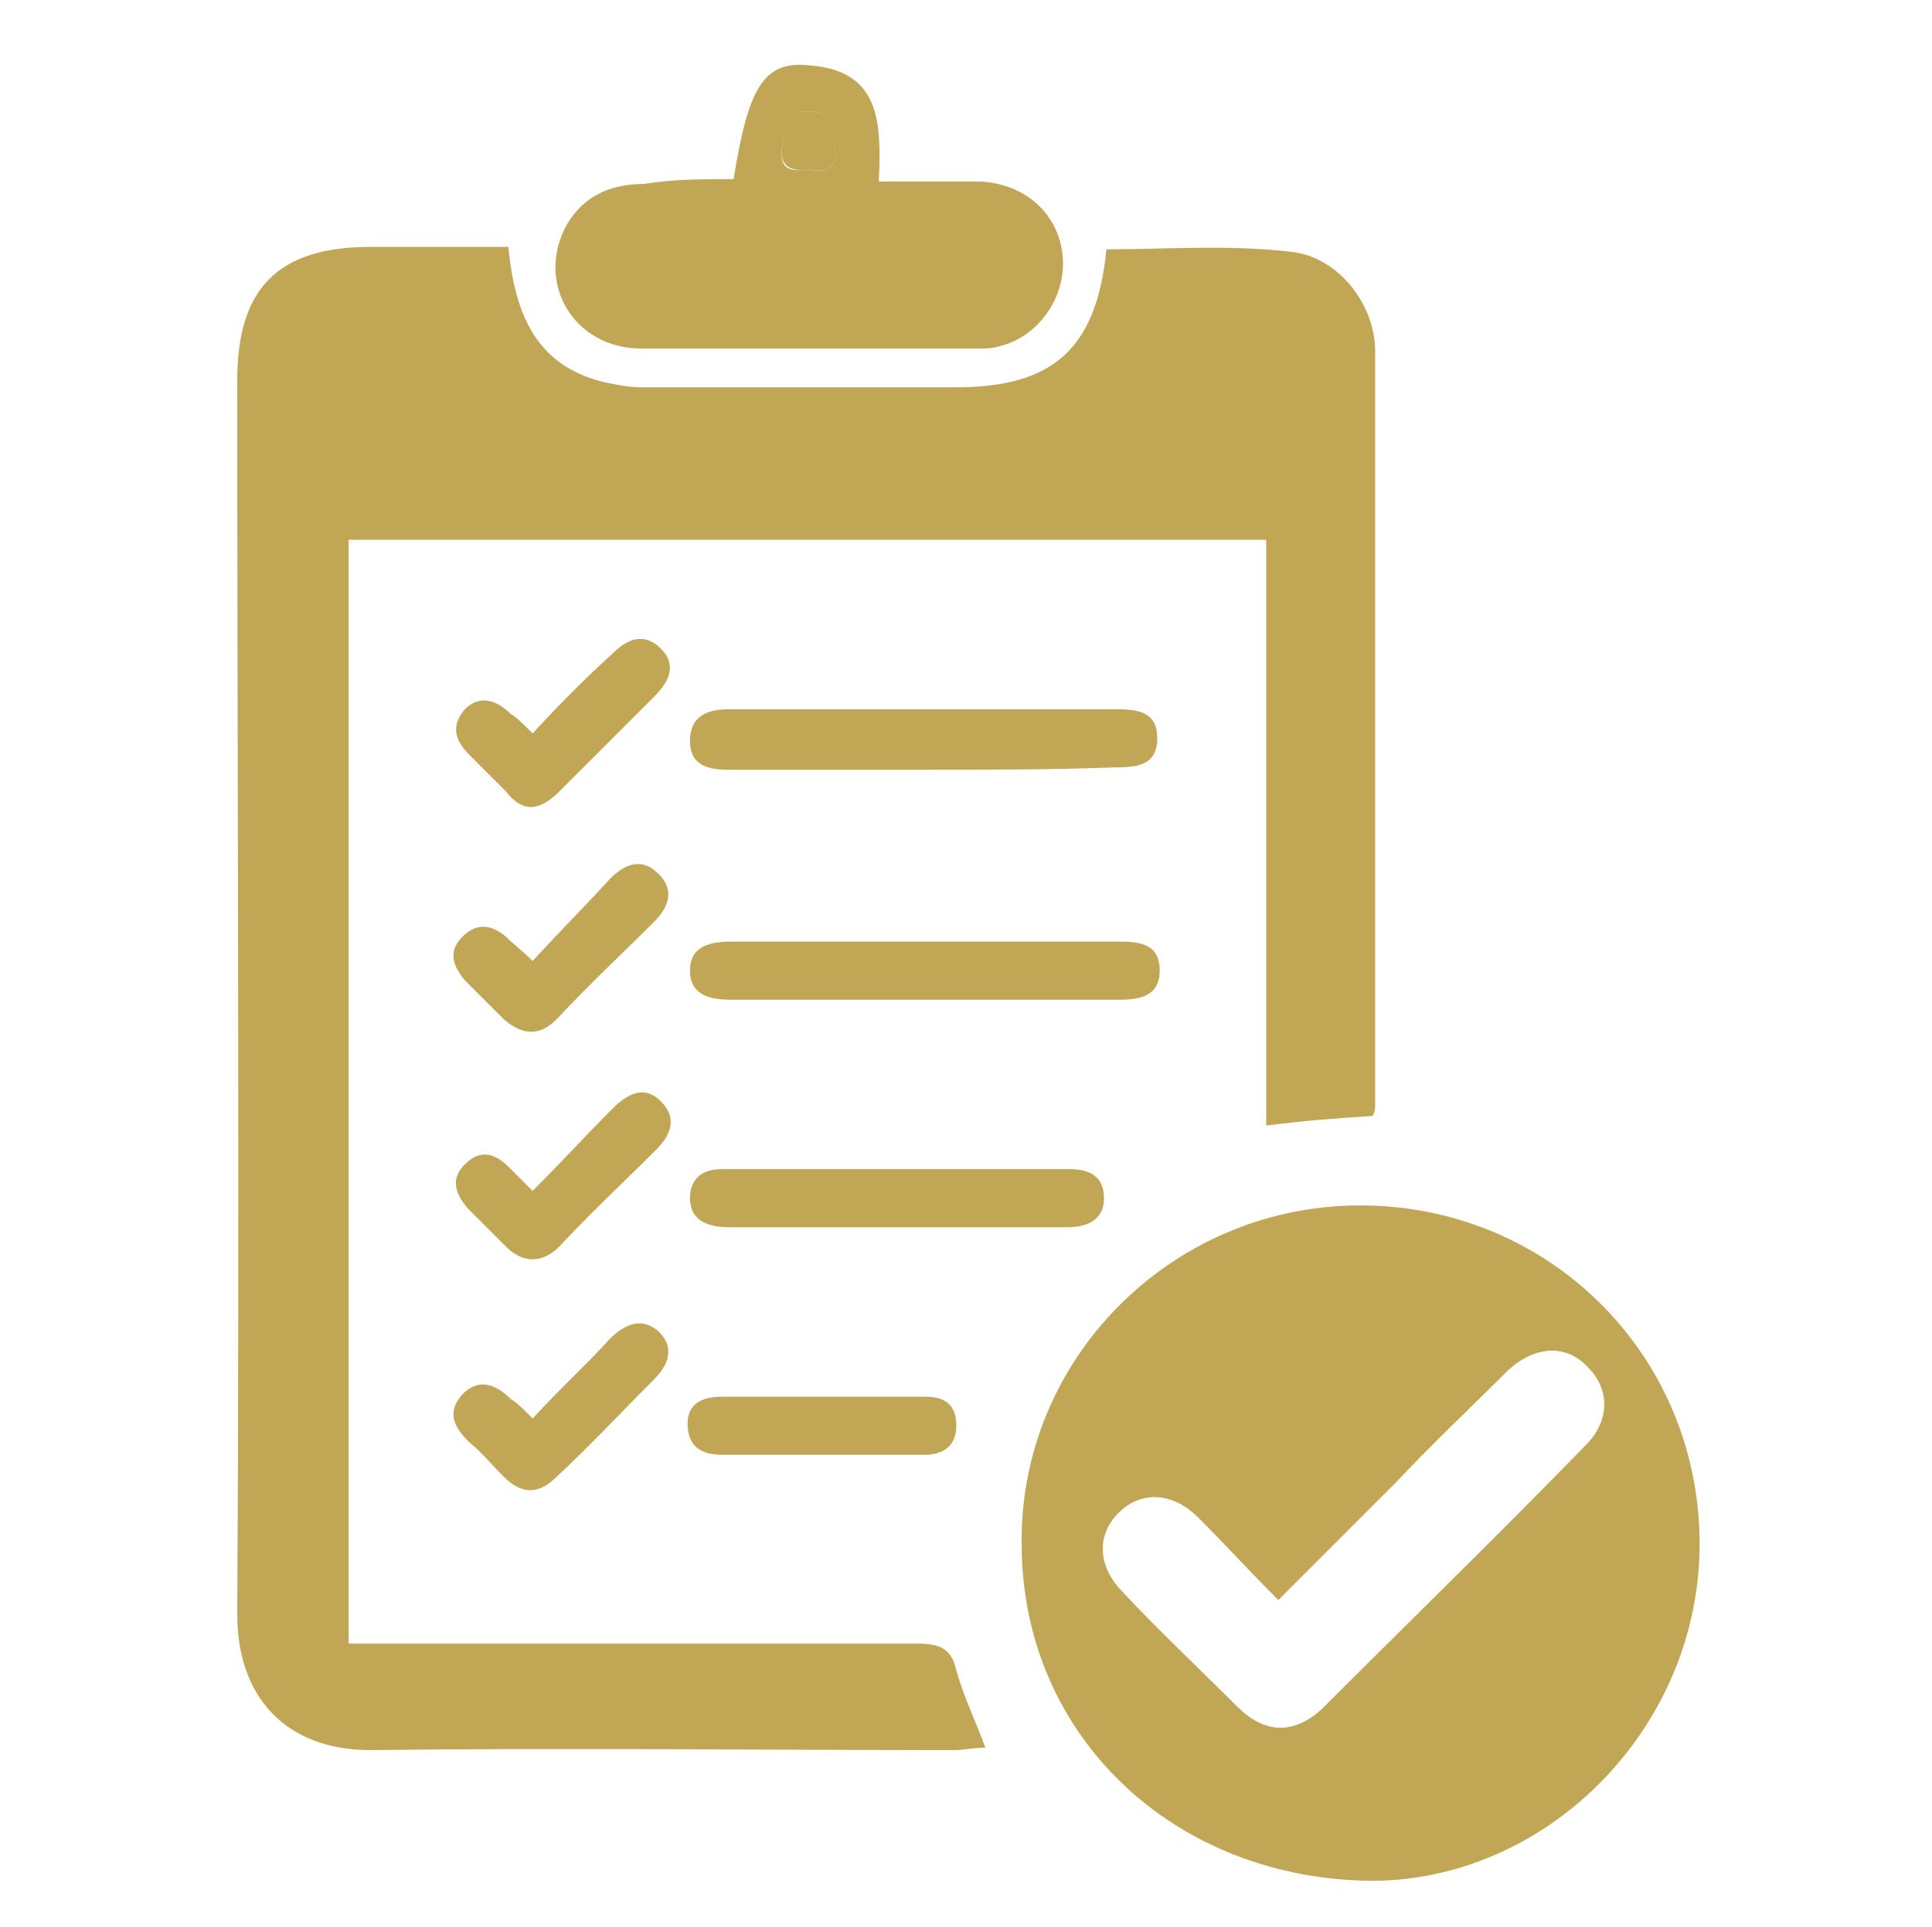
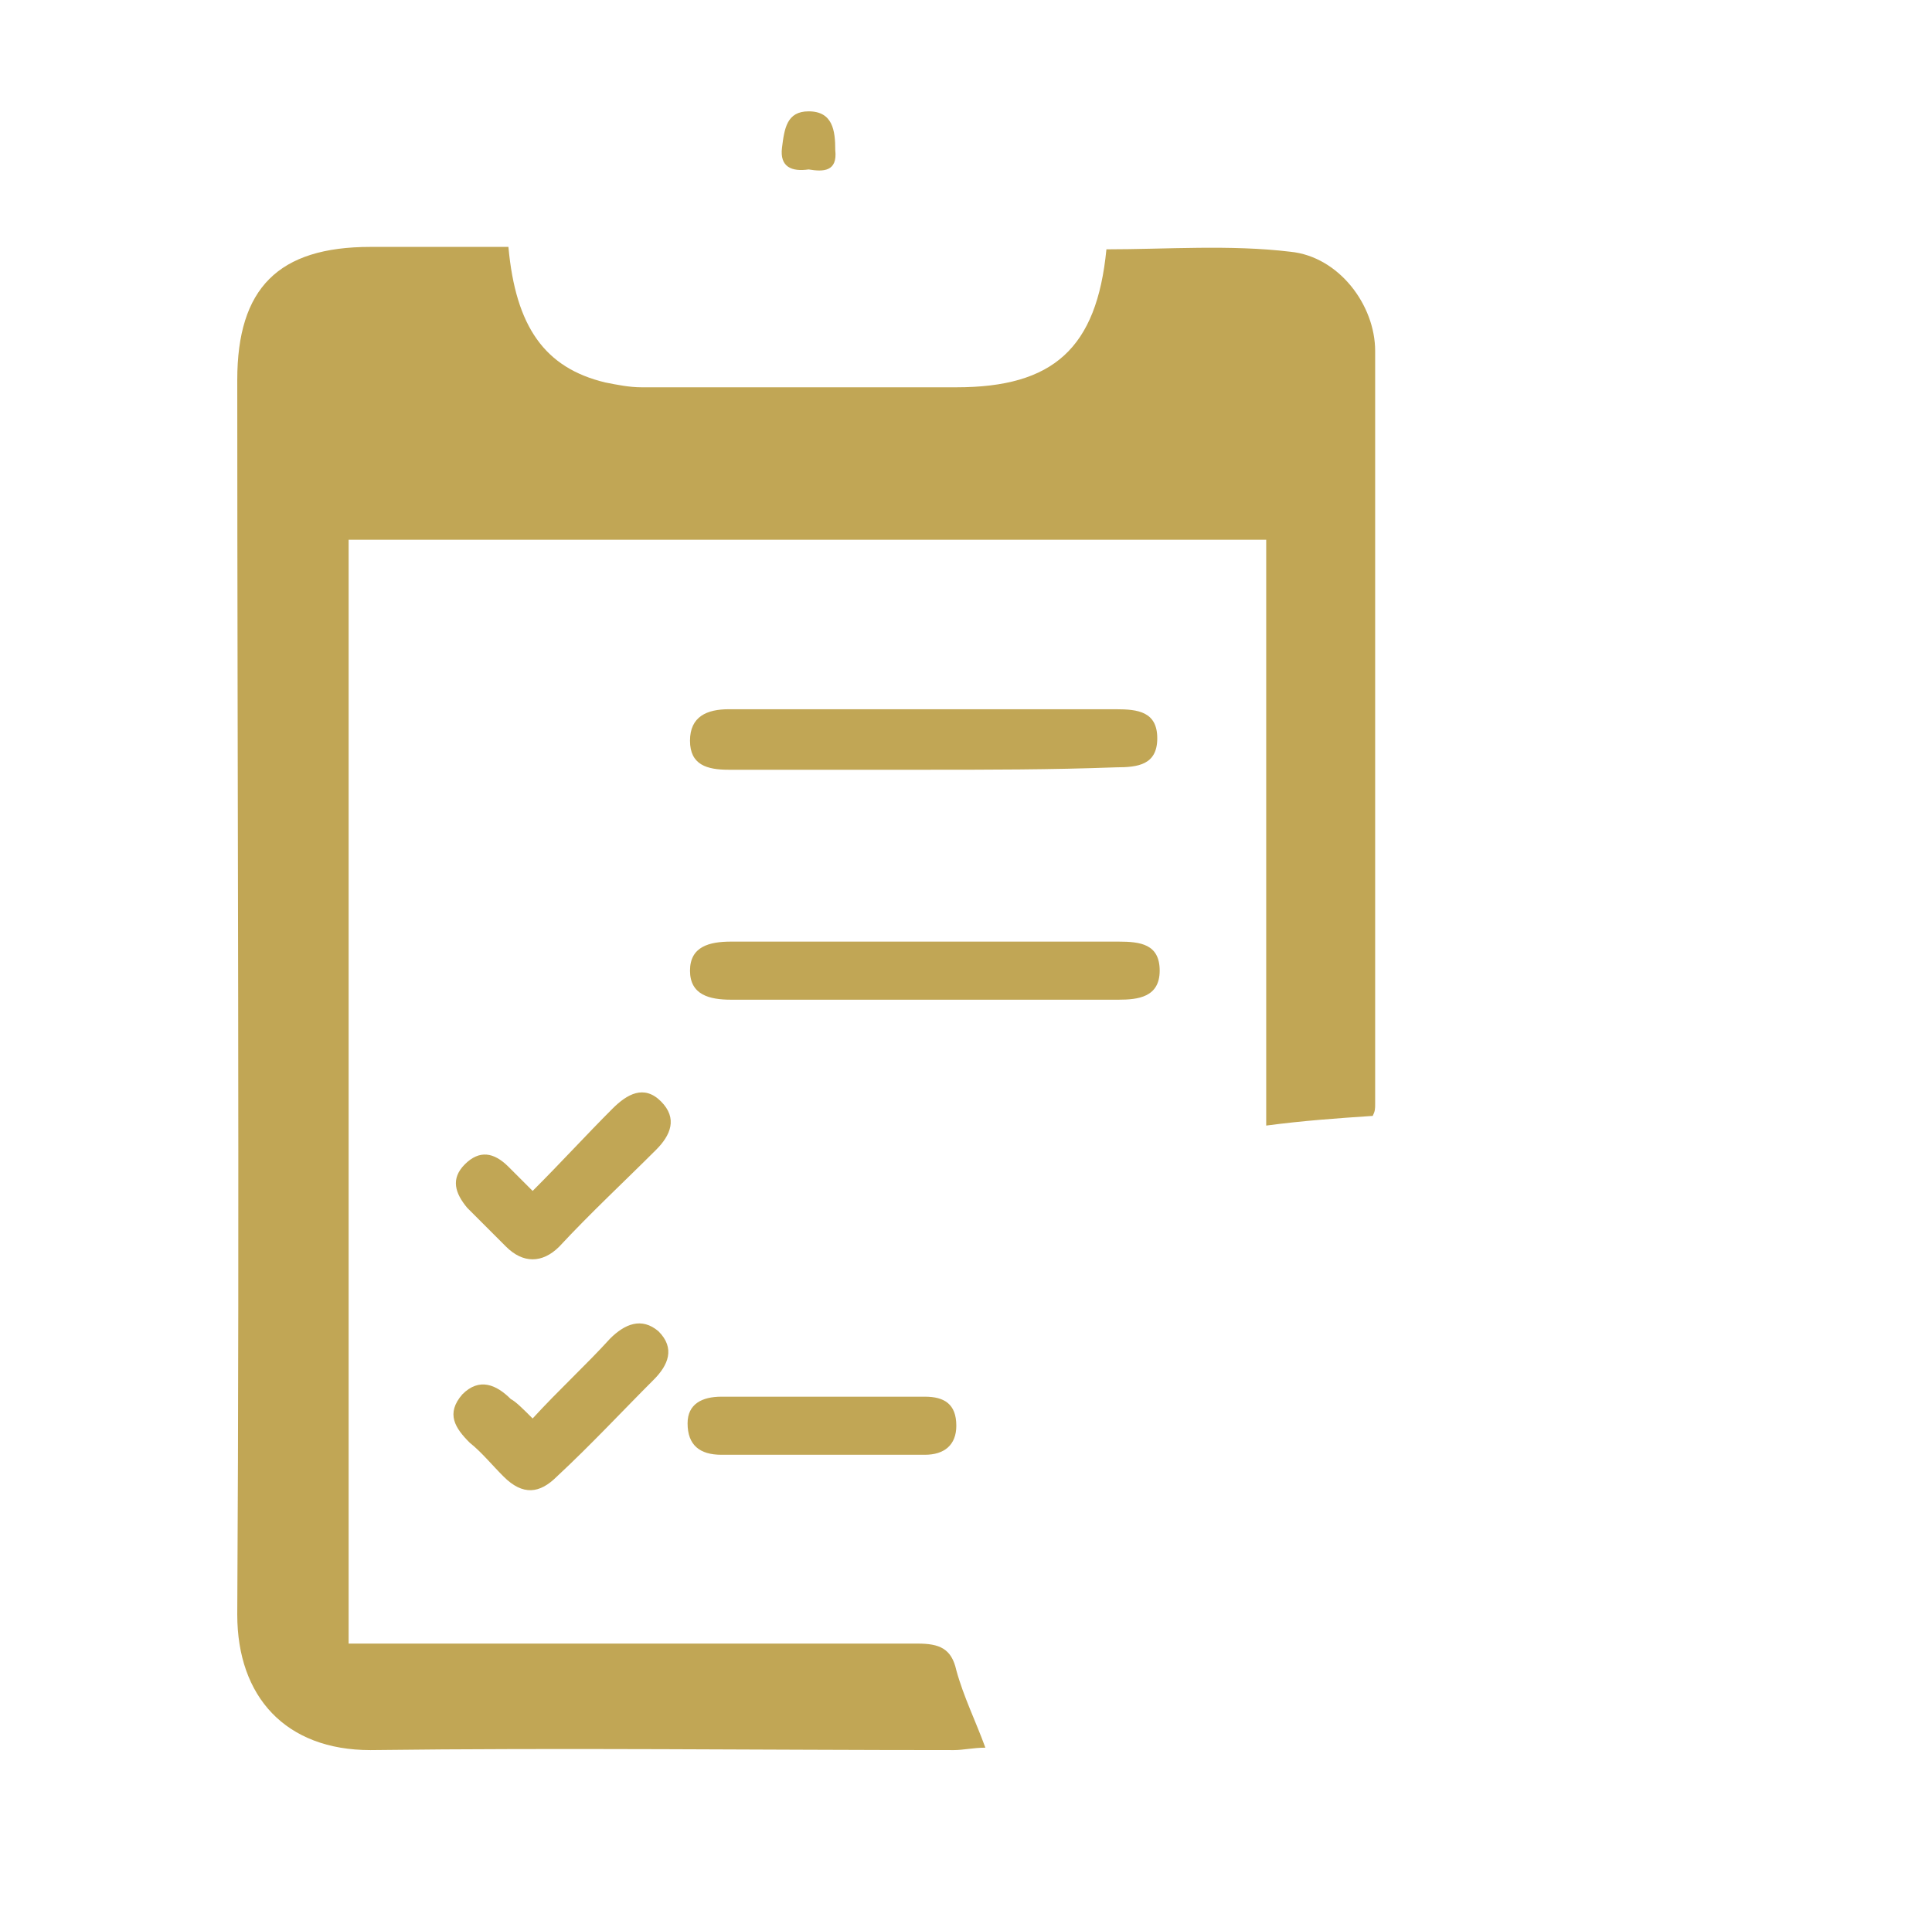
<svg xmlns="http://www.w3.org/2000/svg" version="1.1" id="圖層_1" x="0px" y="0px" viewBox="0 0 79.8 79.6" style="enable-background:new 0 0 79.8 79.6;" xml:space="preserve">
  <style type="text/css">
	.st0{fill:#c1a655;}
</style>
  <path class="st0" d="M21,10.2c0.3,3.3,1.5,5,4,5.6c0.5,0.1,1,0.2,1.5,0.2c4.3,0,8.6,0,13,0c4,0,5.8-1.6,6.2-5.7  c2.5,0,5.1-0.2,7.6,0.1c2,0.2,3.5,2.2,3.5,4.1c0,10.4,0,20.7,0,31.1c0,0.2,0,0.3-0.1,0.5c-1.5,0.1-2.9,0.2-4.4,0.4  c0-8.1,0-16.1,0-24.2c-12.7,0-25.3,0-37.9,0c0,15.1,0,30.2,0,45.6c0.5,0,0.9,0,1.4,0c7.4,0,14.7,0,22.1,0c0.9,0,1.4,0.2,1.6,1.1  c0.3,1.1,0.8,2.1,1.2,3.2c-0.5,0-0.9,0.1-1.3,0.1c-8,0-16.1-0.1-24.1,0c-3.5,0-5.5-2.2-5.5-5.6c0.1-17,0-34,0-51  c0-3.8,1.7-5.5,5.5-5.5C17.2,10.2,19.1,10.2,21,10.2z" />
-   <path class="st0" d="M42.2,63.8c-0.1-7.6,6.1-13.9,13.8-14c7.8-0.1,14.1,6,14.2,13.8c0.1,7.6-6.1,14-13.4,14.1  C48.5,77.7,42.2,71.7,42.2,63.8z M52.8,66.1c-1.2-1.2-2.2-2.3-3.3-3.4c-1.1-1.1-2.4-1.1-3.3-0.2c-0.9,0.9-0.9,2.2,0.2,3.3  c1.5,1.6,3.1,3.1,4.7,4.7c1.1,1.1,2.3,1.2,3.5,0.1c3.6-3.6,7.3-7.2,10.9-10.9c1-1,1-2.3,0.1-3.2c-0.9-1-2.2-0.9-3.3,0.1  c-1.5,1.5-3.1,3-4.6,4.6C56.1,62.8,54.5,64.4,52.8,66.1z" />
-   <path class="st0" d="M30.3,7.4c0.6-3.7,1.2-4.9,3.1-4.7c3,0.2,3,2.4,2.9,4.8c1.5,0,2.8,0,4.2,0c1.9,0.1,3.3,1.4,3.4,3.2  c0.1,1.6-1,3.2-2.6,3.6c-0.3,0.1-0.6,0.1-0.9,0.1c-4.6,0-9.3,0-13.9,0c-2.8,0-4.4-2.7-3.1-5.1c0.7-1.2,1.8-1.7,3.2-1.7  C27.8,7.4,29,7.4,30.3,7.4z M33.4,7c0.6,0.1,1.2,0.1,1.1-0.8c-0.1-0.8-0.1-1.6-1.1-1.6c-0.9,0-1,0.8-1.1,1.5C32.2,7,32.6,7.1,33.4,7  z" />
  <path class="st0" d="M38.1,31.8c-2.7,0-5.3,0-8,0c-0.9,0-1.6-0.2-1.6-1.2s0.7-1.3,1.6-1.3c5.3,0,10.7,0,16,0c0.9,0,1.7,0.1,1.7,1.2  s-0.8,1.2-1.7,1.2C43.4,31.8,40.8,31.8,38.1,31.8z" />
  <path class="st0" d="M38.1,41.3c-2.6,0-5.3,0-7.9,0c-0.9,0-1.7-0.2-1.7-1.2s0.8-1.2,1.7-1.2c5.3,0,10.6,0,16,0  c0.9,0,1.7,0.1,1.7,1.2c0,1.1-0.9,1.2-1.7,1.2C43.4,41.3,40.7,41.3,38.1,41.3z" />
-   <path class="st0" d="M37,50.7c-2.3,0-4.6,0-6.9,0c-0.9,0-1.6-0.3-1.6-1.2c0-0.8,0.5-1.2,1.3-1.2c4.8,0,9.6,0,14.4,0  c0.8,0,1.4,0.3,1.4,1.2s-0.7,1.2-1.5,1.2C41.7,50.7,39.3,50.7,37,50.7z" />
-   <path class="st0" d="M22,30.3c1.1-1.2,2.2-2.3,3.3-3.3c0.6-0.6,1.3-0.9,2-0.2c0.7,0.7,0.3,1.4-0.3,2c-1.3,1.3-2.6,2.6-3.9,3.9  c-0.8,0.8-1.5,0.9-2.2,0c-0.5-0.5-1-1-1.5-1.5c-0.6-0.6-0.8-1.2-0.2-1.9c0.6-0.6,1.3-0.4,1.9,0.2C21.3,29.6,21.6,29.9,22,30.3z" />
  <path class="st0" d="M22,58.6c1.1-1.2,2.2-2.2,3.2-3.3c0.6-0.6,1.3-0.9,2-0.3c0.7,0.7,0.4,1.4-0.2,2c-1.3,1.3-2.6,2.7-4,4  c-0.7,0.7-1.4,0.8-2.2,0c-0.5-0.5-0.9-1-1.4-1.4c-0.6-0.6-1-1.2-0.3-2c0.7-0.7,1.4-0.4,2,0.2C21.3,57.9,21.6,58.2,22,58.6z" />
-   <path class="st0" d="M22,39.7c1.1-1.2,2.2-2.3,3.2-3.4c0.6-0.6,1.3-0.9,2-0.2s0.4,1.4-0.2,2c-1.3,1.3-2.7,2.6-4,4  c-0.7,0.7-1.4,0.7-2.2,0c-0.5-0.5-1.1-1.1-1.6-1.6c-0.5-0.6-0.7-1.2-0.1-1.8s1.2-0.5,1.8,0C21.2,39,21.6,39.3,22,39.7z" />
  <path class="st0" d="M22,49.2c1.2-1.2,2.2-2.3,3.3-3.4c0.6-0.6,1.3-1,2-0.3s0.4,1.4-0.2,2c-1.3,1.3-2.7,2.6-4,4  c-0.7,0.7-1.5,0.7-2.2,0c-0.5-0.5-1.1-1.1-1.6-1.6c-0.5-0.6-0.7-1.2-0.1-1.8s1.2-0.5,1.8,0.1C21.2,48.4,21.5,48.7,22,49.2z" />
  <path class="st0" d="M33.9,60.1c-1.4,0-2.7,0-4.1,0c-0.9,0-1.4-0.4-1.4-1.3c0-0.8,0.6-1.1,1.4-1.1c2.8,0,5.6,0,8.4,0  c0.8,0,1.3,0.3,1.3,1.2c0,0.8-0.5,1.2-1.3,1.2C36.8,60.1,35.4,60.1,33.9,60.1z" />
  <path class="st0" d="M33.4,7c-0.7,0.1-1.2-0.1-1.1-0.9c0.1-0.8,0.2-1.5,1.1-1.5c1,0,1.1,0.8,1.1,1.6C34.6,7.1,34,7.1,33.4,7z" />
</svg>